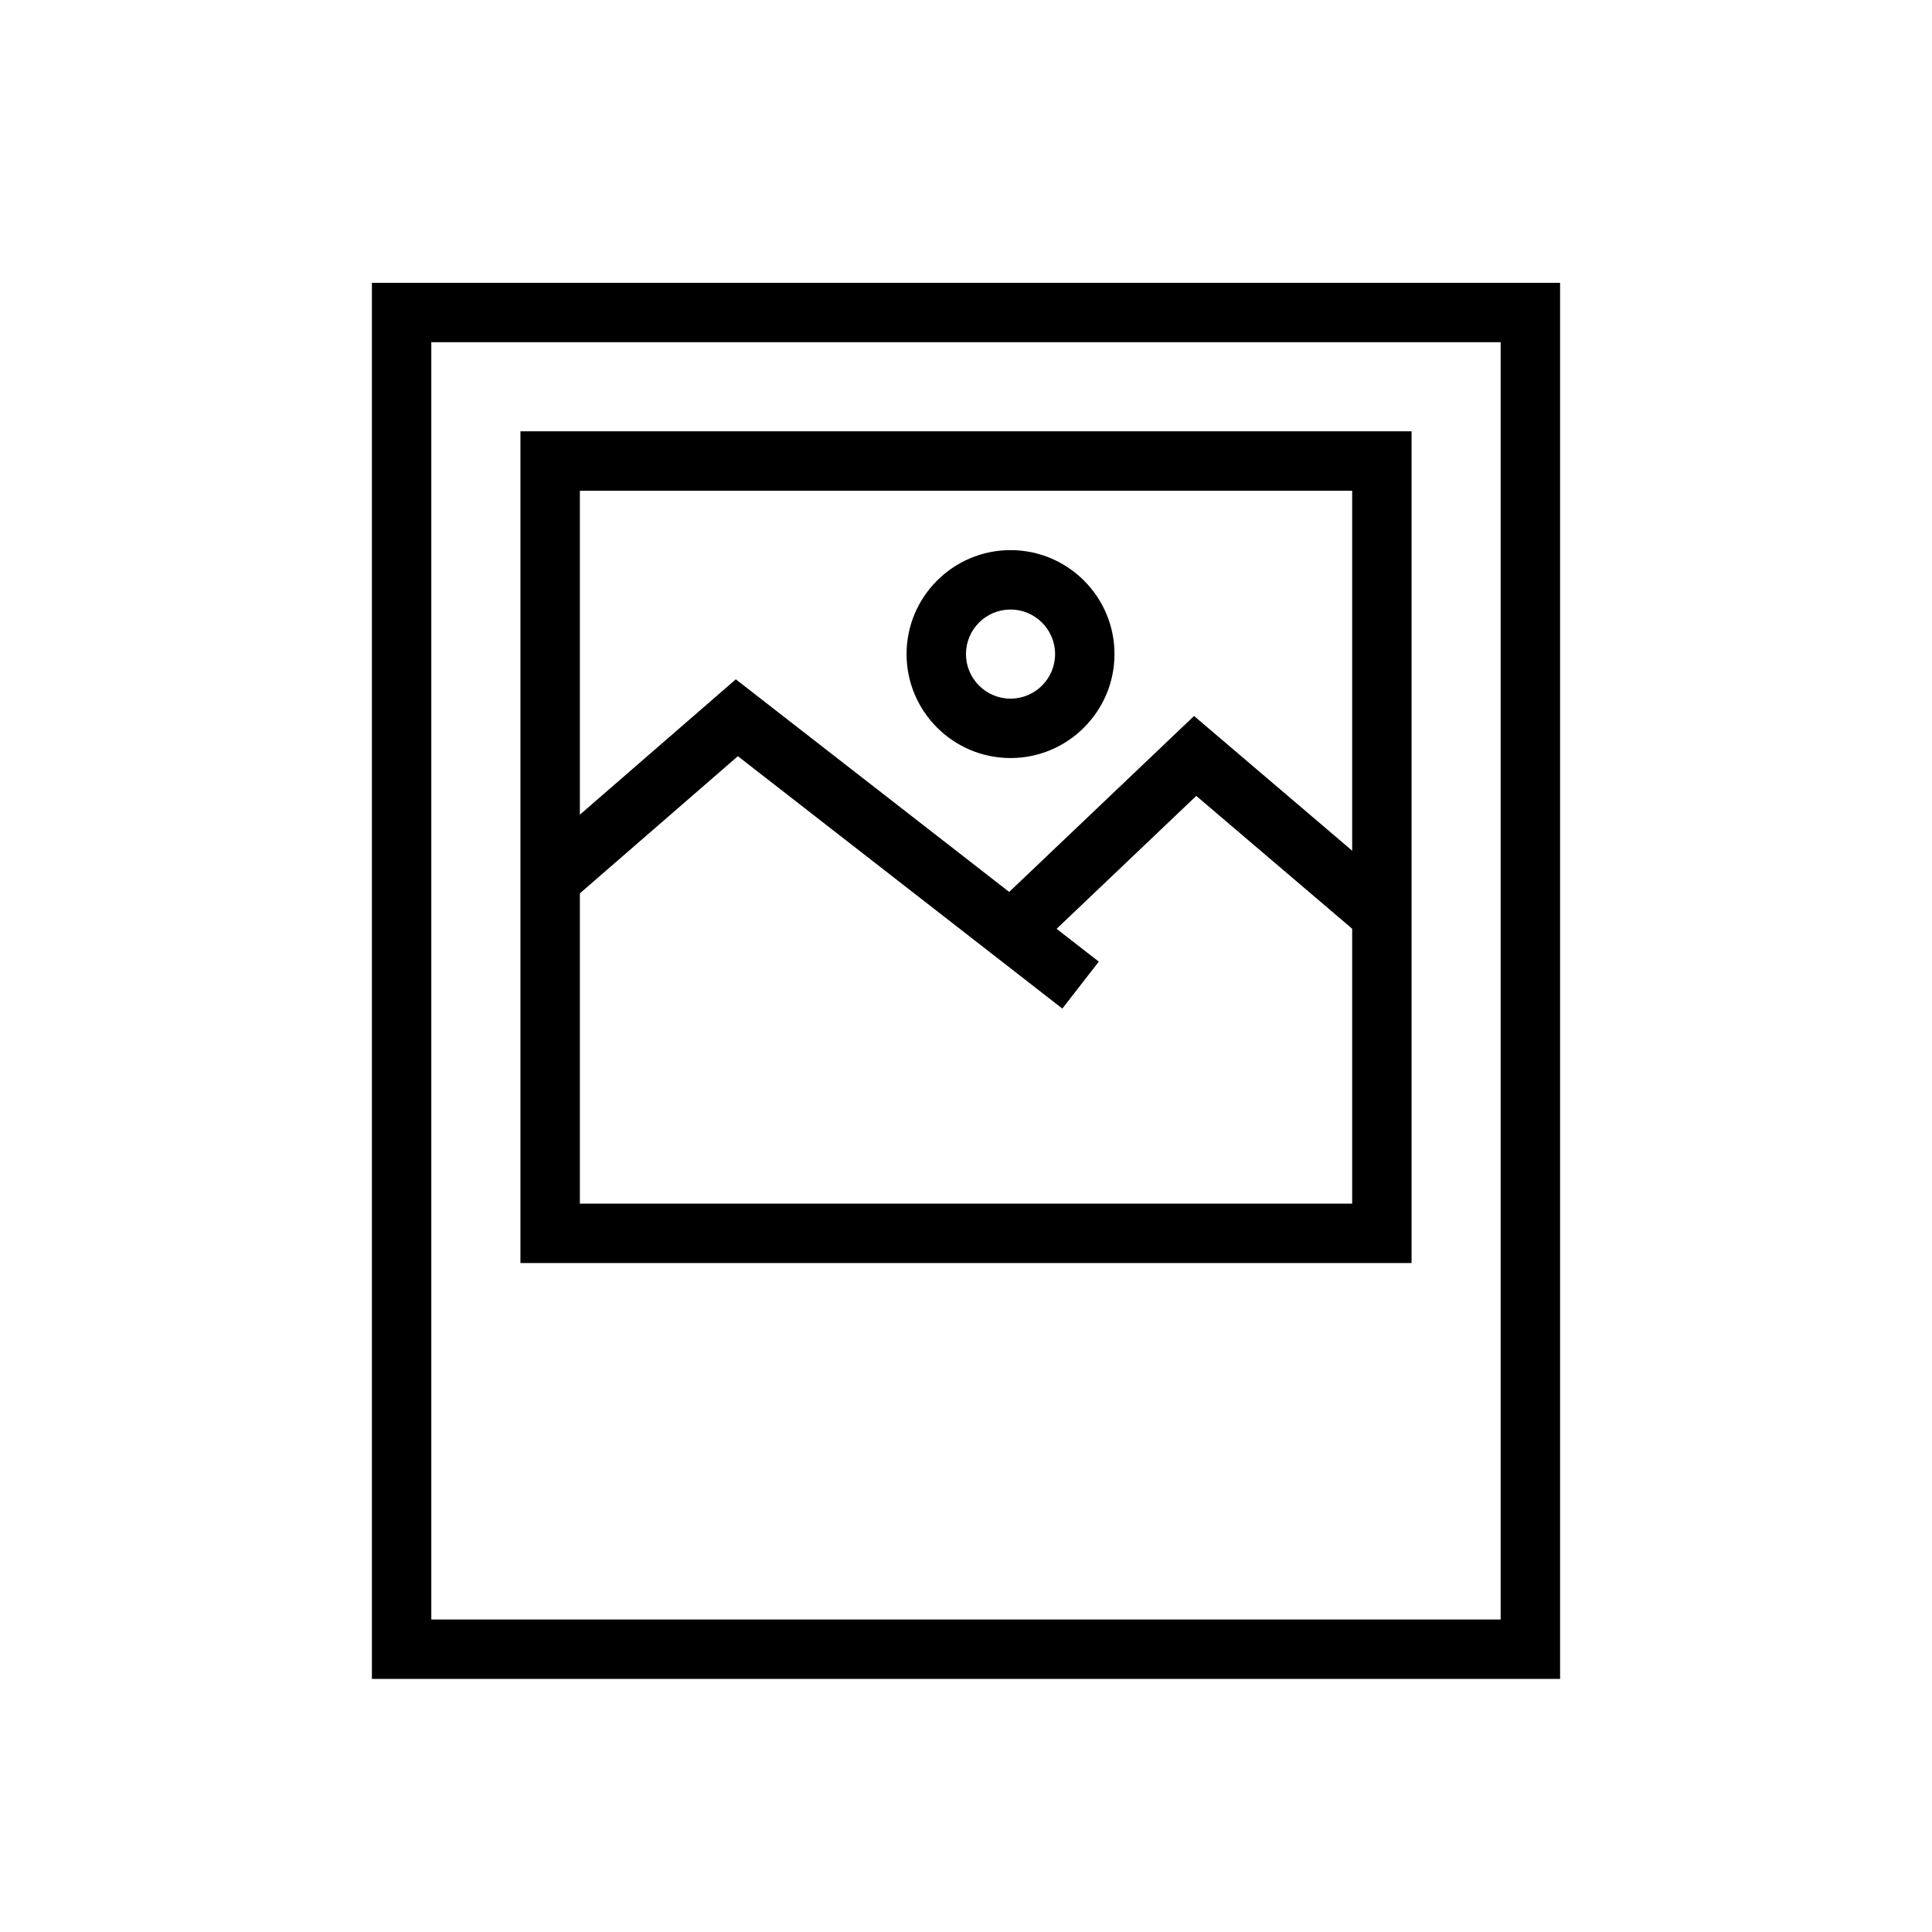
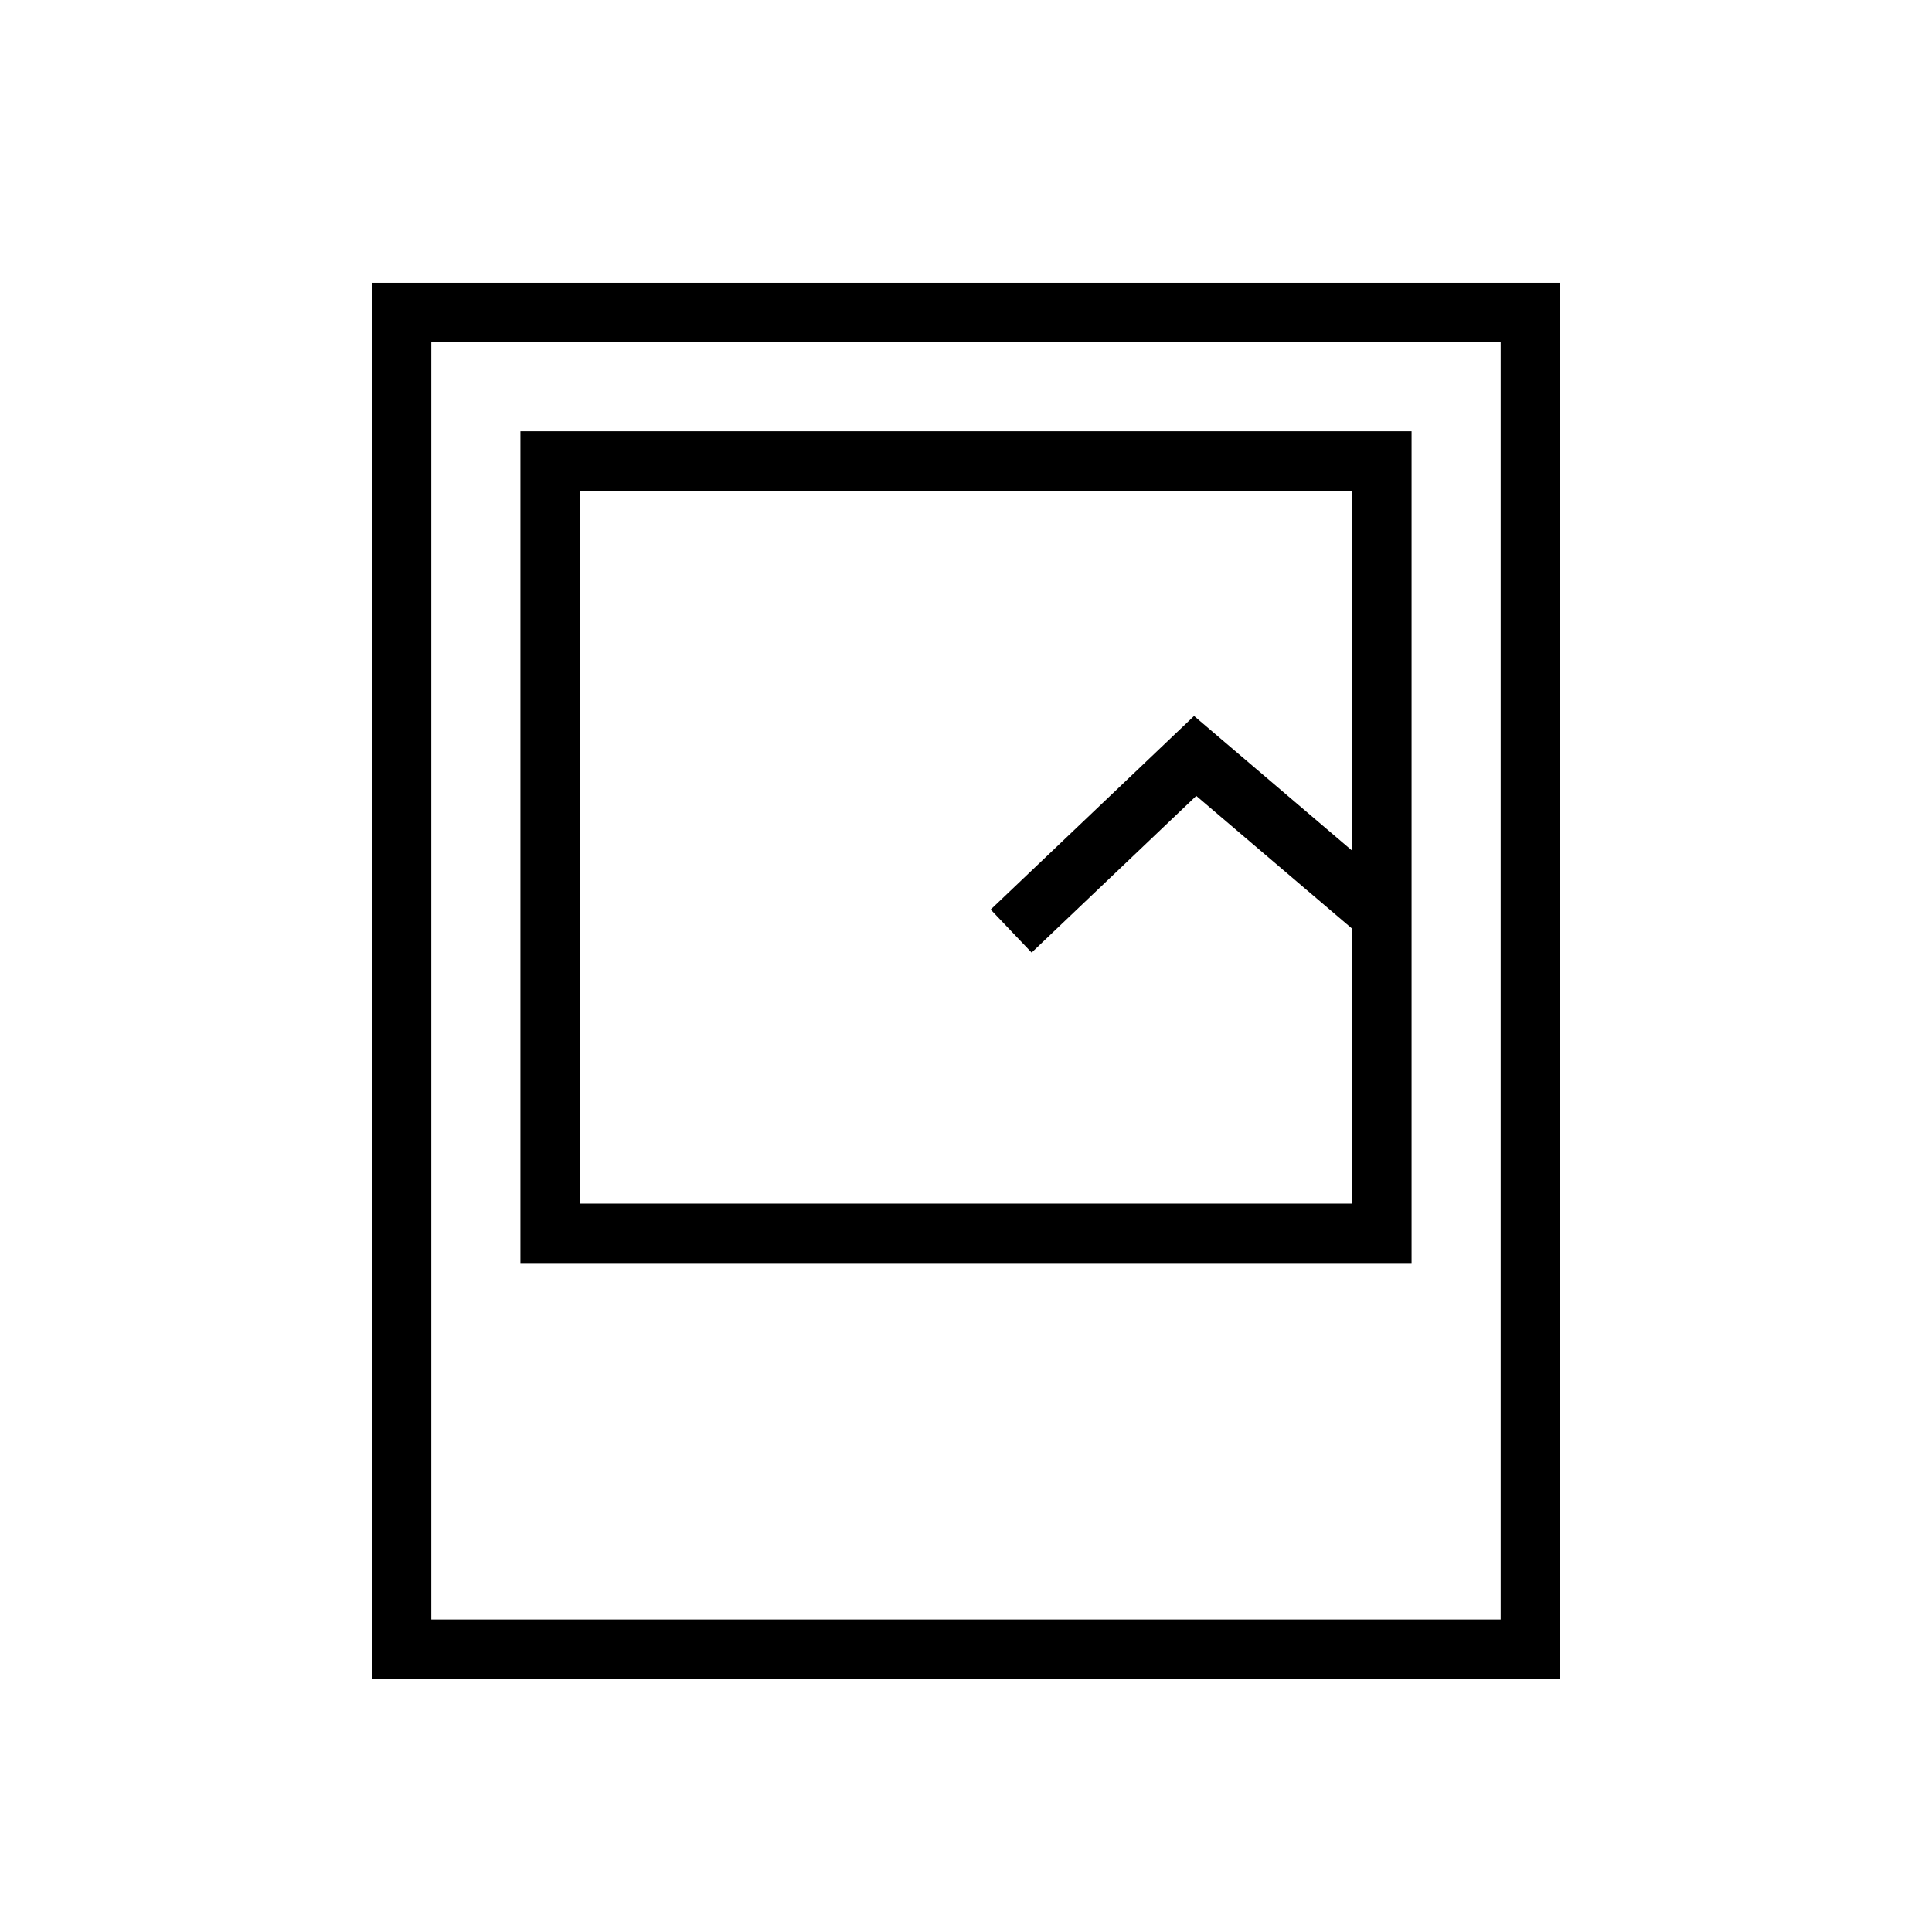
<svg xmlns="http://www.w3.org/2000/svg" fill="#000000" width="800px" height="800px" version="1.1" viewBox="144 144 512 512">
  <g>
    <path d="m557.44 588.93h-314.88v-369.98h314.88zm-299.14-15.742h283.39v-338.5h-283.39z" />
    <path d="m518.08 478.72h-236.16v-220.42h236.16zm-220.41-15.742h204.67v-188.93h-204.67z" />
-     <path d="m425.53 411.28-85.984-66.879-45.719 39.684-10.32-11.895 55.492-48.16 96.195 74.816z" />
    <path d="m417.39 396.45-10.855-11.402 53.902-51.305 56.004 47.715-10.207 11.984-45.211-38.52z" />
-     <path d="m411.8 344.89c-15.191 0-27.551-12.363-27.551-27.551 0-15.191 12.363-27.551 27.551-27.551 15.191 0 27.551 12.363 27.551 27.551 0.004 15.188-12.359 27.551-27.551 27.551zm0-39.359c-6.512 0-11.809 5.297-11.809 11.809s5.297 11.809 11.809 11.809c6.512 0 11.809-5.297 11.809-11.809s-5.297-11.809-11.809-11.809z" />
  </g>
</svg>